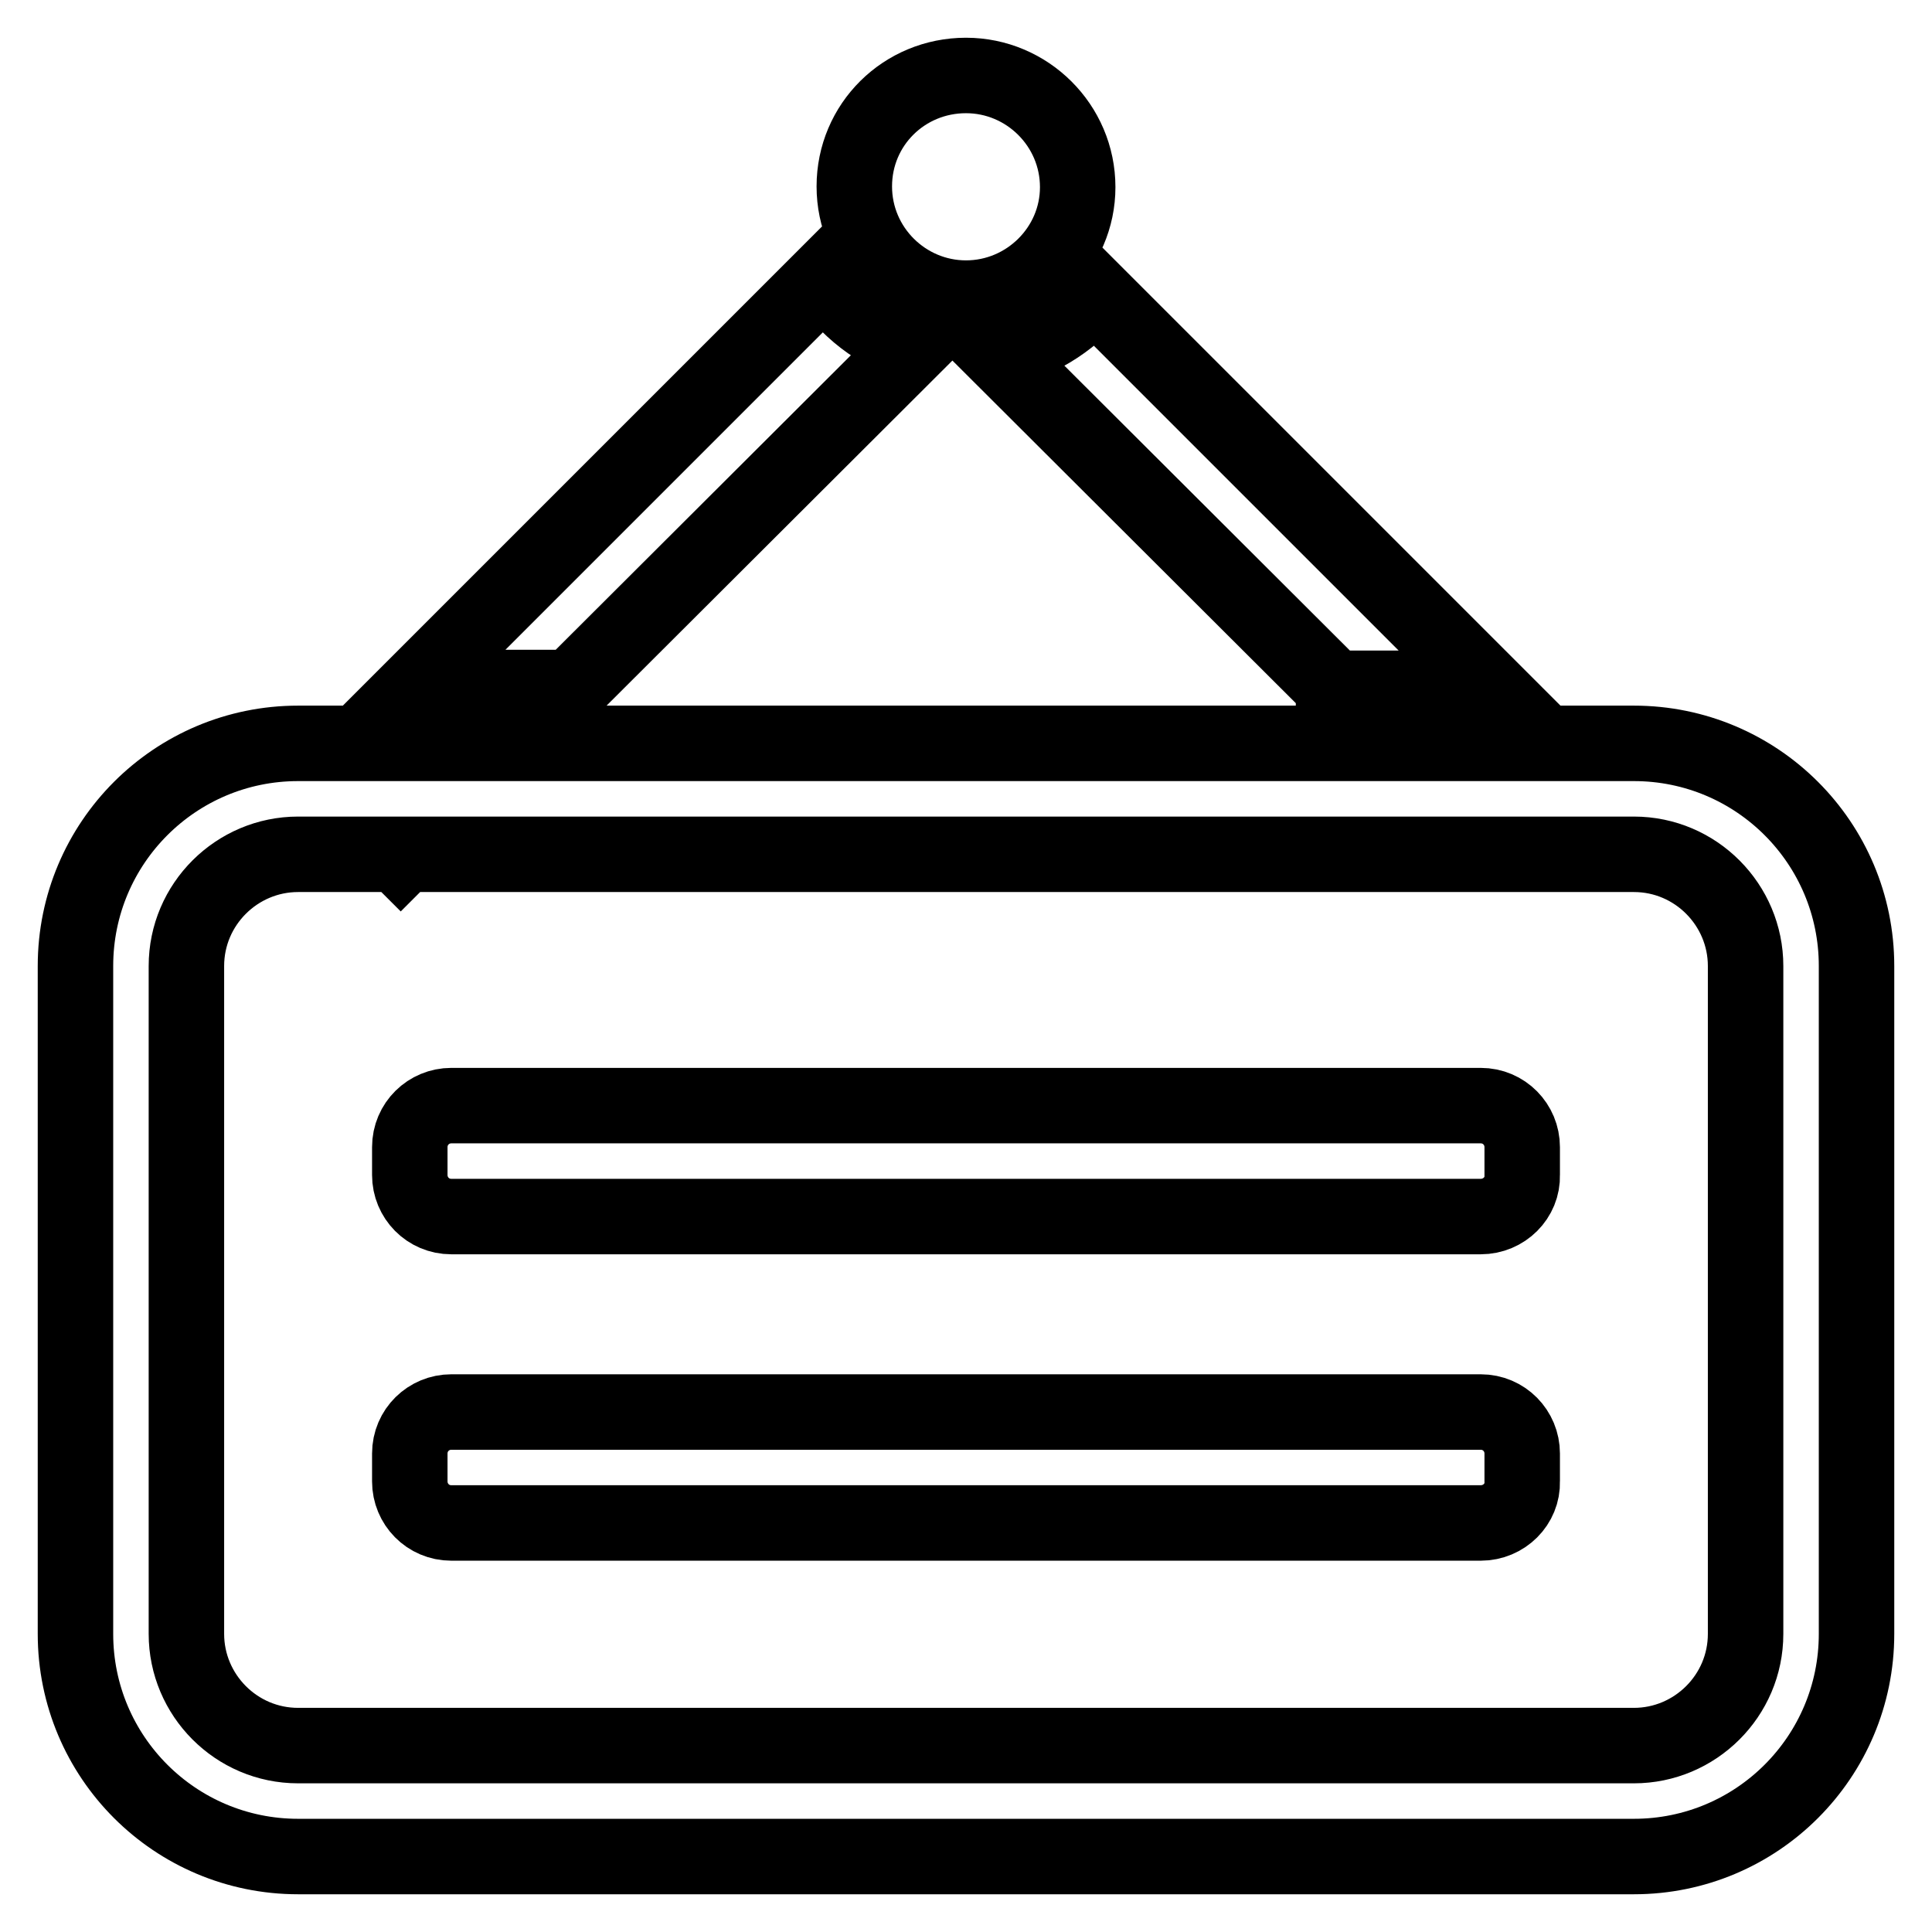
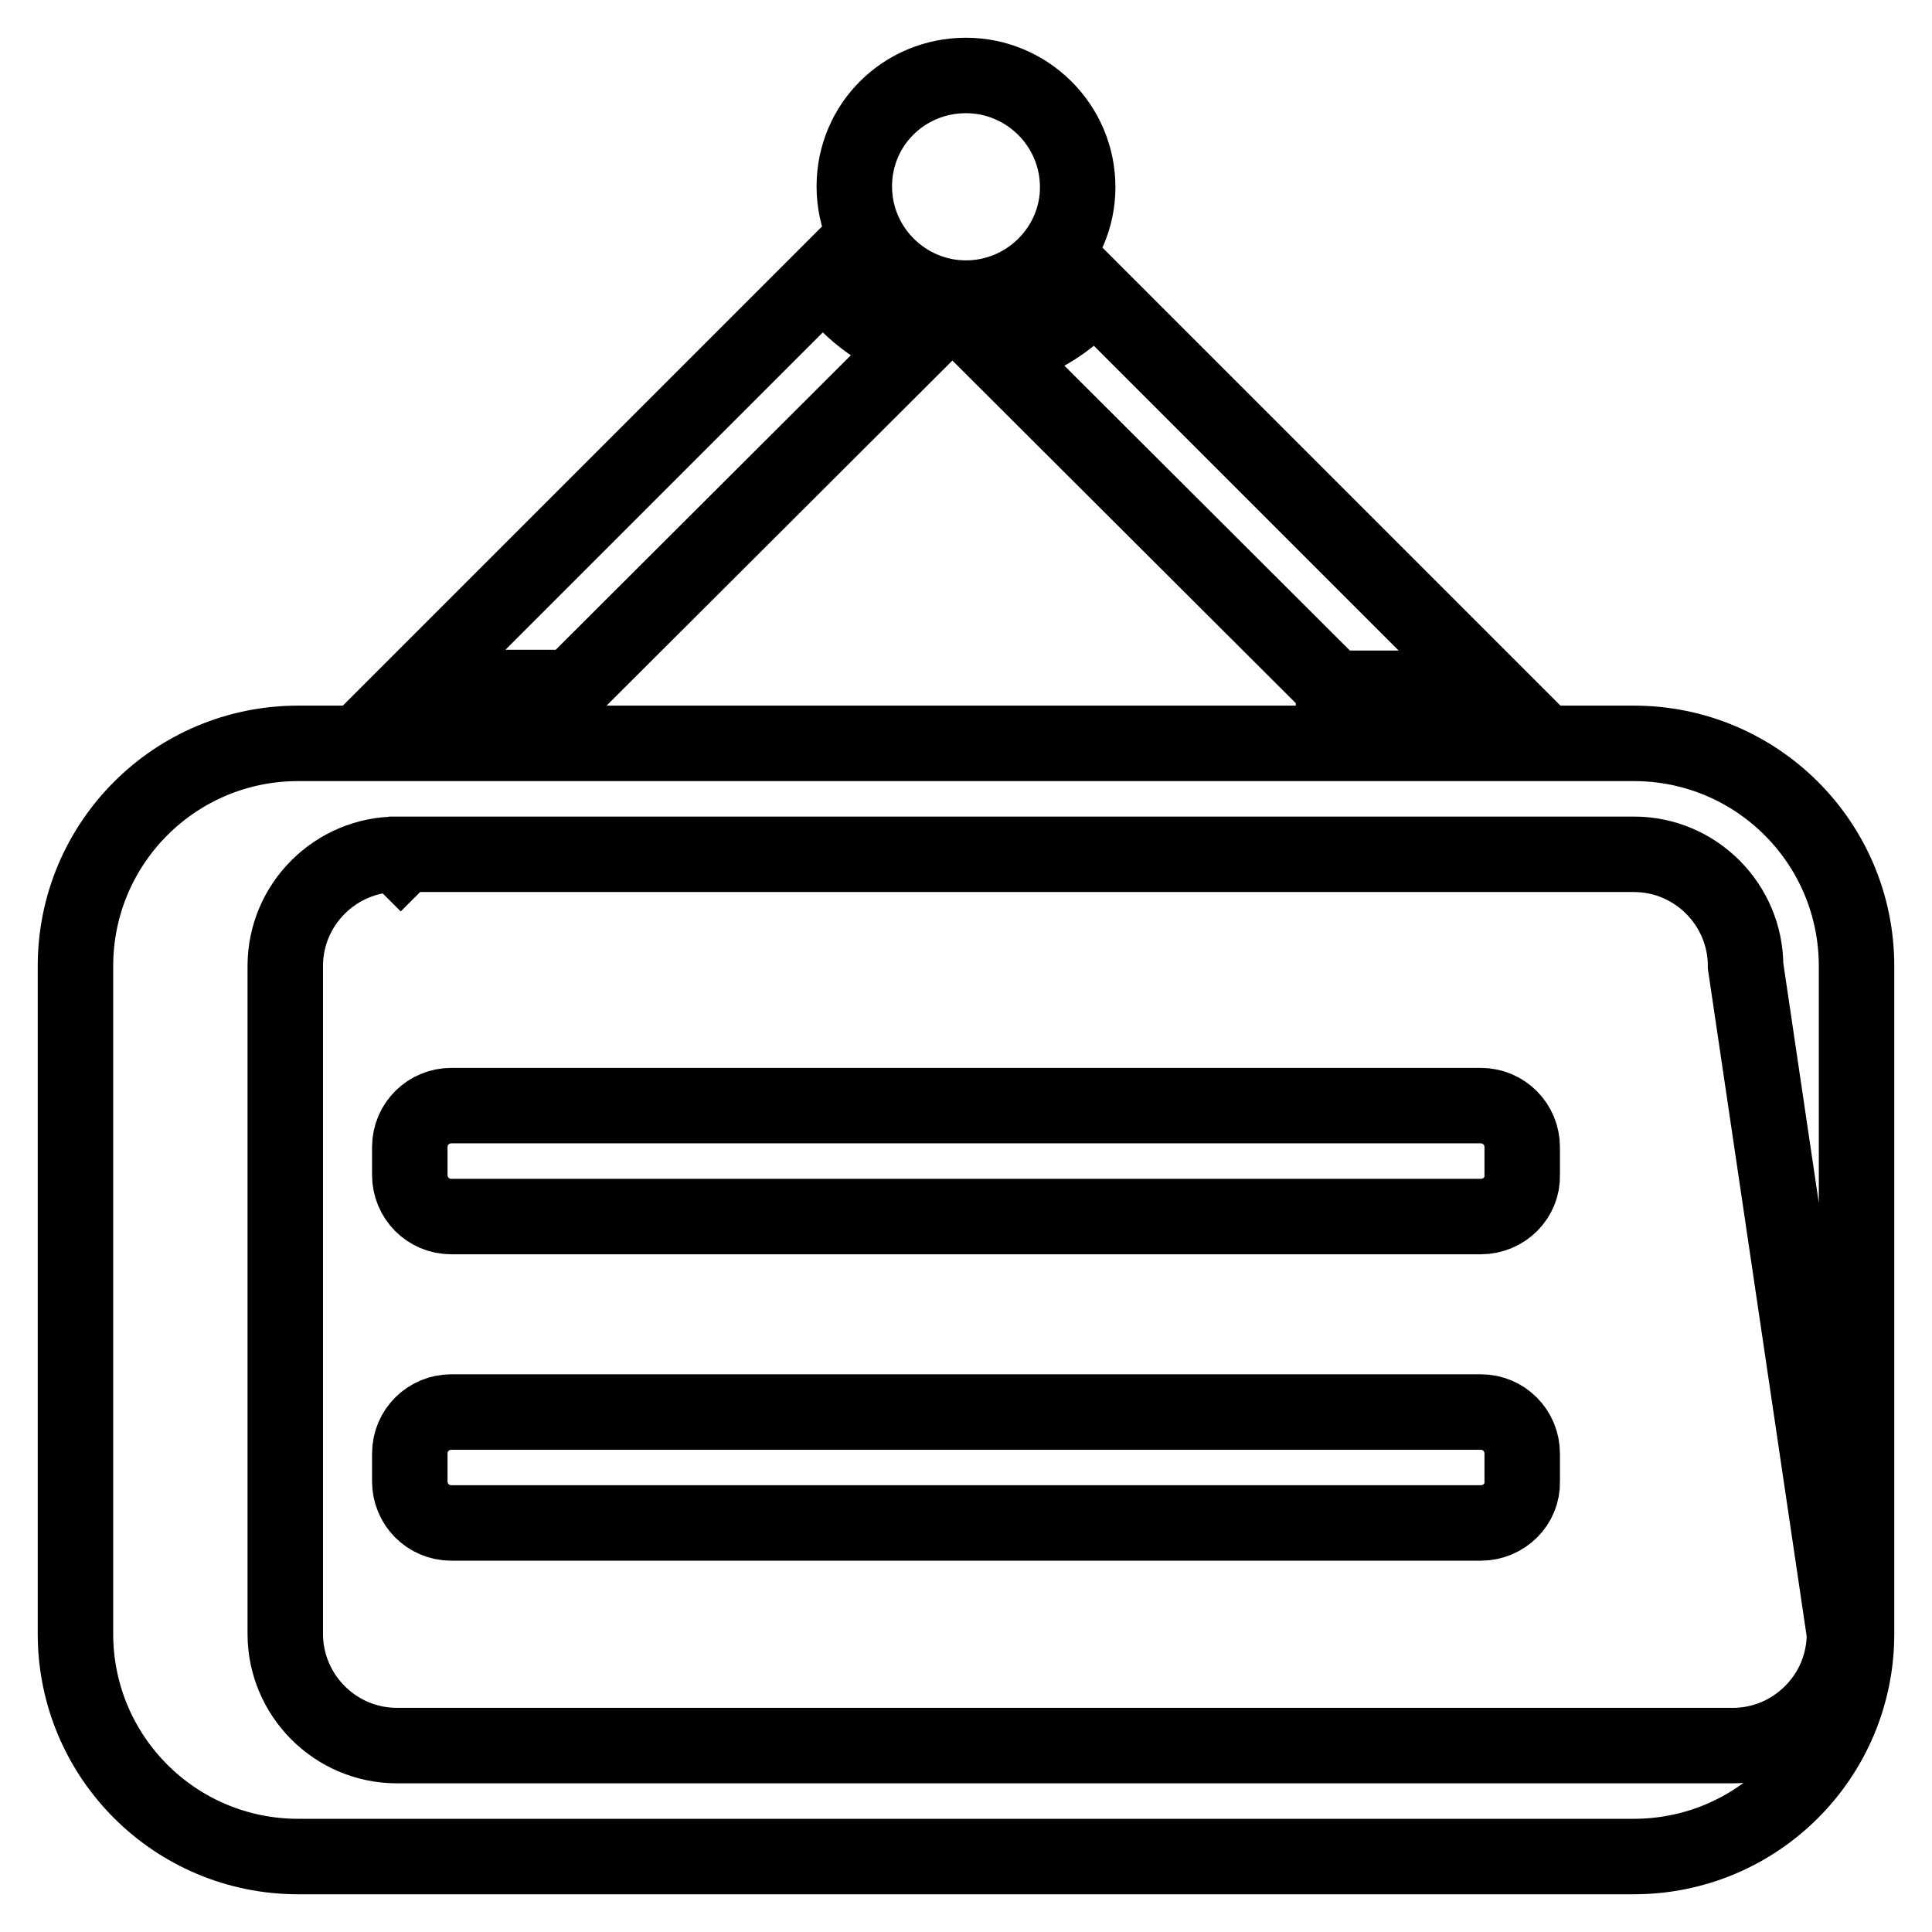
<svg xmlns="http://www.w3.org/2000/svg" version="1.1" x="0px" y="0px" viewBox="0 0 256 256" enable-background="new 0 0 256 256" xml:space="preserve">
  <g>
    <g>
-       <path stroke-width="10" fill-opacity="0" stroke="#000000" d="M216.5,246h-177C23.2,246,10,232.8,10,216.5V128c0-16.3,13.2-29.5,29.5-29.5h8h20.9H184h20.7h11.8c16.3,0,29.5,13.2,29.5,29.5v88.5C246,232.8,232.8,246,216.5,246z M231.3,128c0-8.1-6.6-14.8-14.8-14.8H53.6l-0.5,0.5l-0.5-0.5H39.5c-8.1,0-14.8,6.6-14.8,14.8v88.5c0,8.1,6.6,14.8,14.8,14.8h177c8.1,0,14.8-6.6,14.8-14.8L231.3,128L231.3,128z M196.2,201.8H59.8c-3.1,0-5.5-2.5-5.5-5.5v-3.7c0-3.1,2.5-5.5,5.5-5.5h136.4c3.1,0,5.5,2.5,5.5,5.5v3.7C201.8,199.3,199.3,201.8,196.2,201.8z M196.2,161.2H59.8c-3.1,0-5.5-2.5-5.5-5.5V152c0-3.1,2.5-5.5,5.5-5.5h136.4c3.1,0,5.5,2.5,5.5,5.5v3.7C201.8,158.7,199.3,161.2,196.2,161.2z M176.7,91.1L132,46.5c5.2-1,9.7-3.8,13-7.7l52.4,52.4H176.7z M128,39.5c-8.1,0-14.8-6.6-14.8-14.8c0-8.2,6.6-14.7,14.8-14.7c8.1,0,14.8,6.6,14.8,14.8C142.8,32.9,136.1,39.5,128,39.5z M75.7,91.1H54.9l54.5-54.5c2.7,4.3,6.9,7.5,11.8,9.1L75.7,91.1z" />
+       <path stroke-width="10" fill-opacity="0" stroke="#000000" d="M216.5,246h-177C23.2,246,10,232.8,10,216.5V128c0-16.3,13.2-29.5,29.5-29.5h8h20.9H184h20.7h11.8c16.3,0,29.5,13.2,29.5,29.5v88.5C246,232.8,232.8,246,216.5,246z M231.3,128c0-8.1-6.6-14.8-14.8-14.8H53.6l-0.5,0.5l-0.5-0.5c-8.1,0-14.8,6.6-14.8,14.8v88.5c0,8.1,6.6,14.8,14.8,14.8h177c8.1,0,14.8-6.6,14.8-14.8L231.3,128L231.3,128z M196.2,201.8H59.8c-3.1,0-5.5-2.5-5.5-5.5v-3.7c0-3.1,2.5-5.5,5.5-5.5h136.4c3.1,0,5.5,2.5,5.5,5.5v3.7C201.8,199.3,199.3,201.8,196.2,201.8z M196.2,161.2H59.8c-3.1,0-5.5-2.5-5.5-5.5V152c0-3.1,2.5-5.5,5.5-5.5h136.4c3.1,0,5.5,2.5,5.5,5.5v3.7C201.8,158.7,199.3,161.2,196.2,161.2z M176.7,91.1L132,46.5c5.2-1,9.7-3.8,13-7.7l52.4,52.4H176.7z M128,39.5c-8.1,0-14.8-6.6-14.8-14.8c0-8.2,6.6-14.7,14.8-14.7c8.1,0,14.8,6.6,14.8,14.8C142.8,32.9,136.1,39.5,128,39.5z M75.7,91.1H54.9l54.5-54.5c2.7,4.3,6.9,7.5,11.8,9.1L75.7,91.1z" />
    </g>
  </g>
</svg>